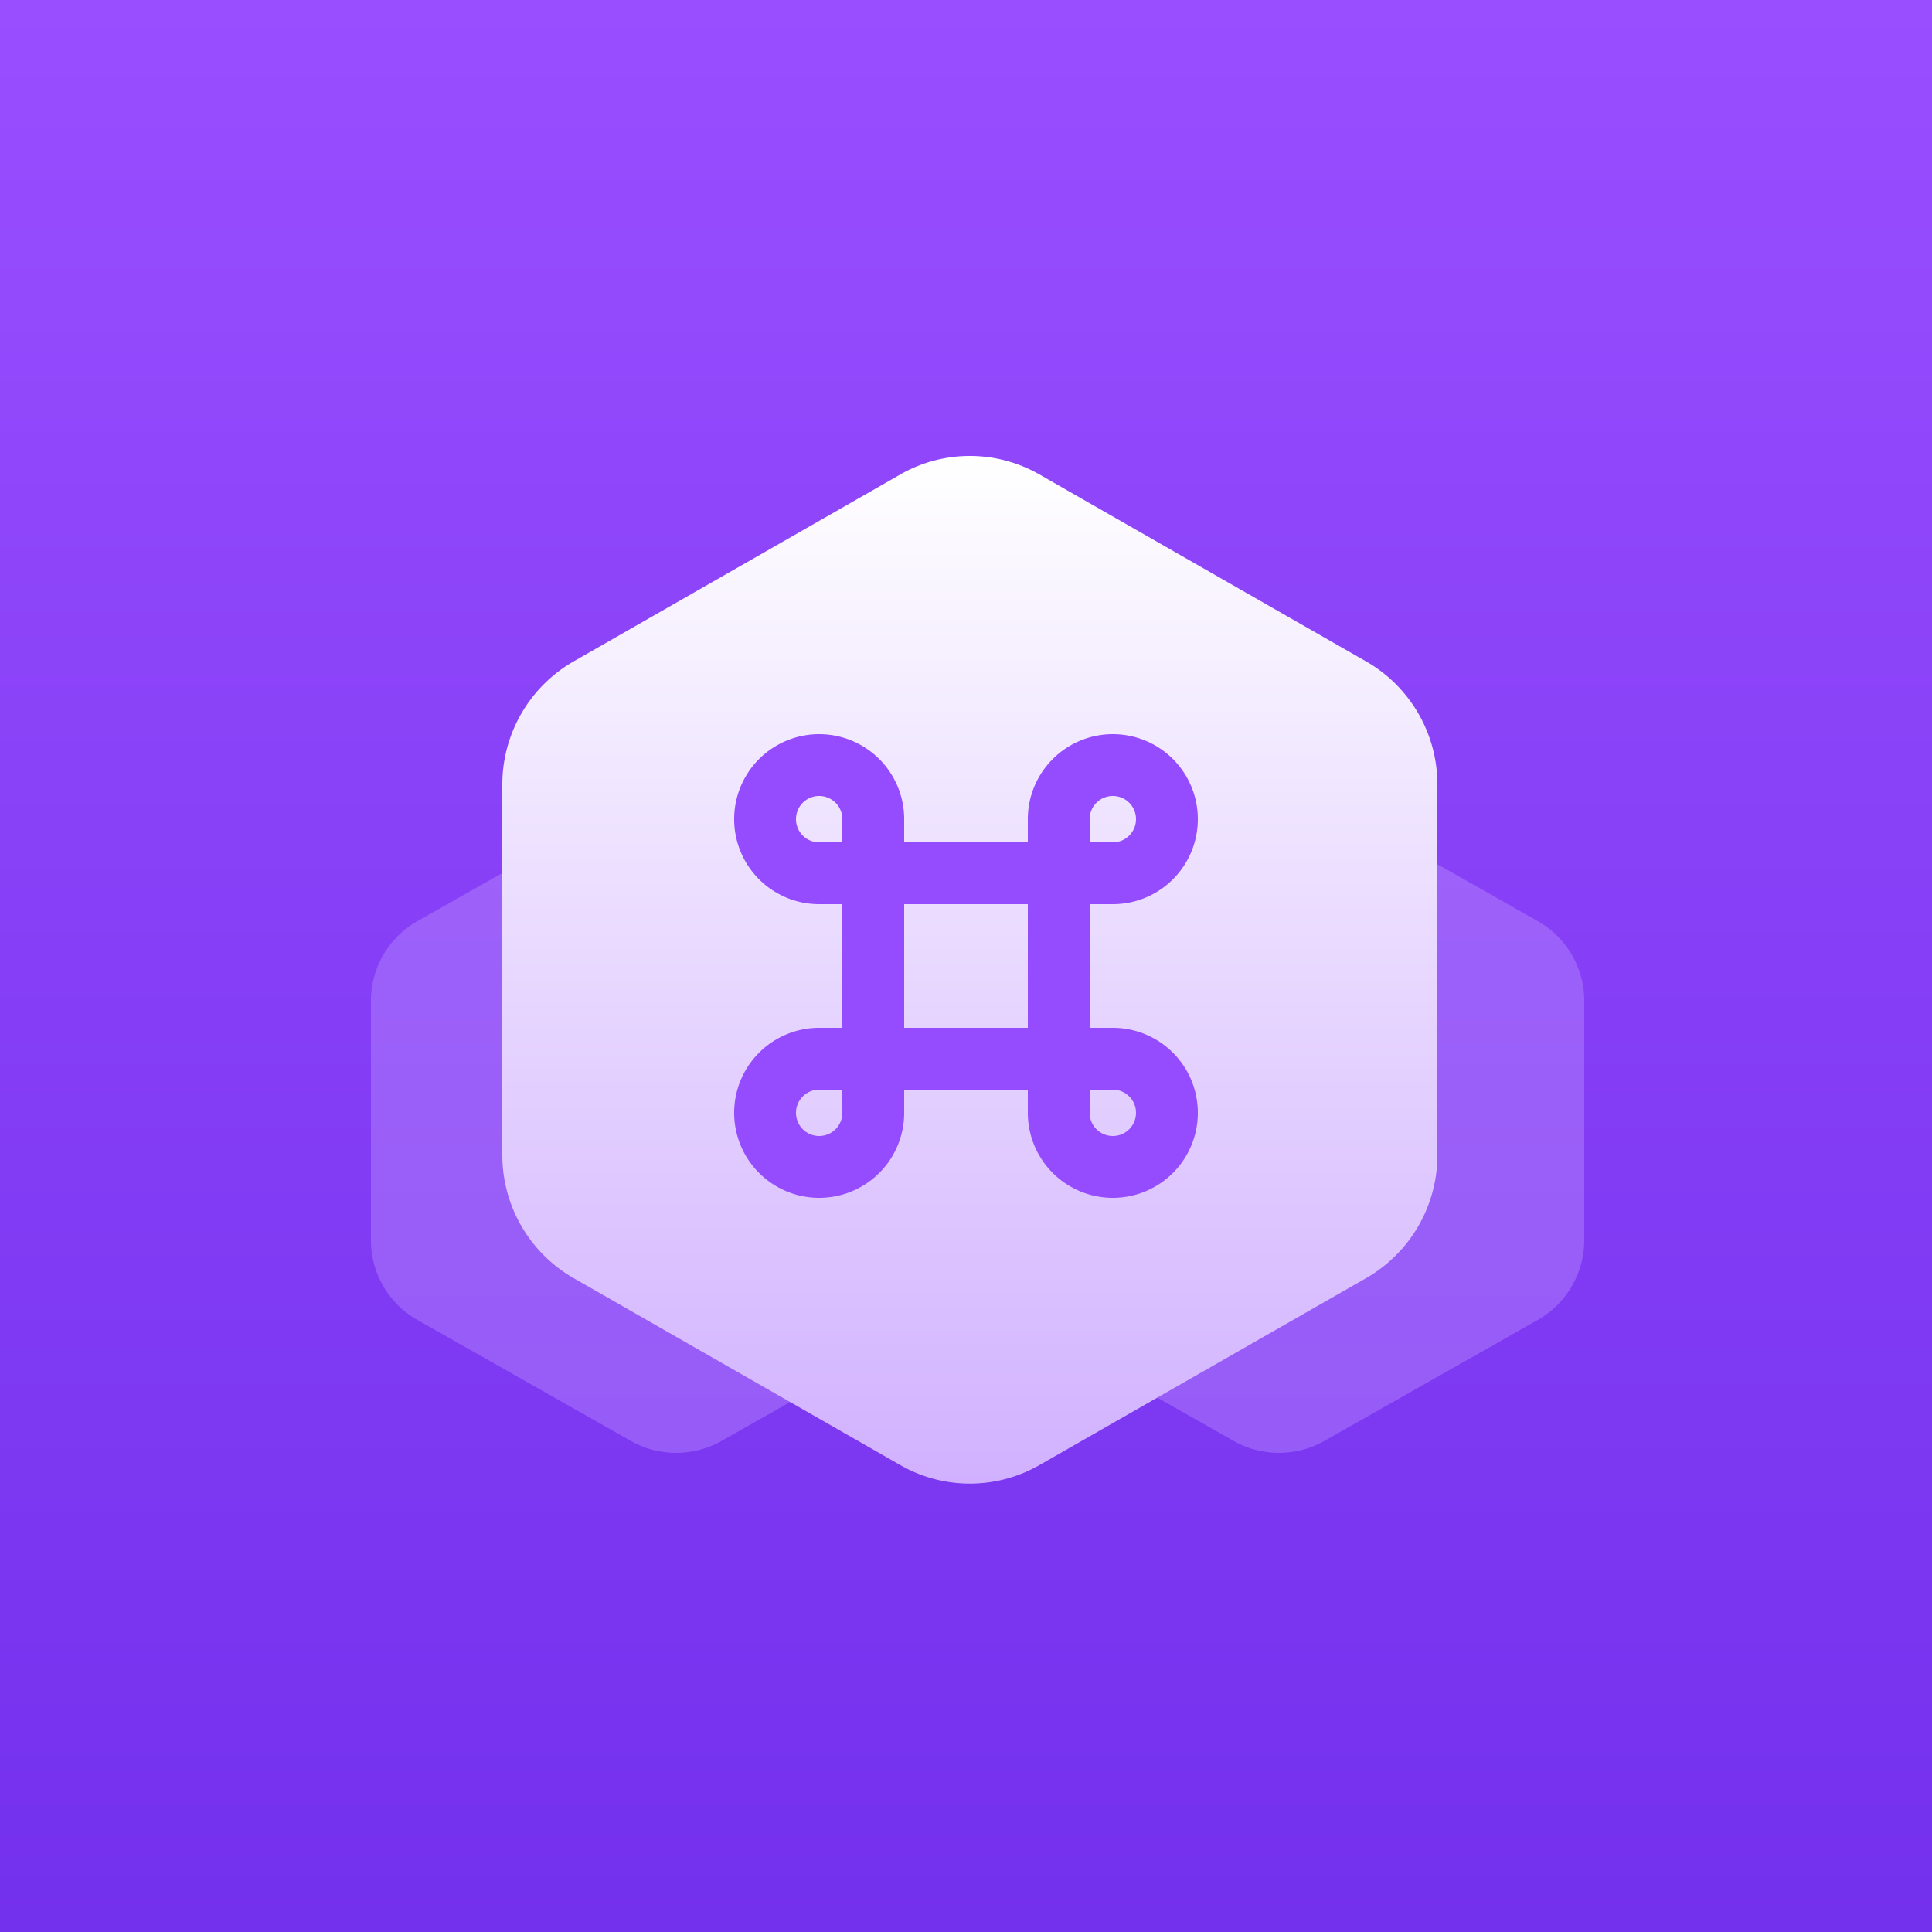
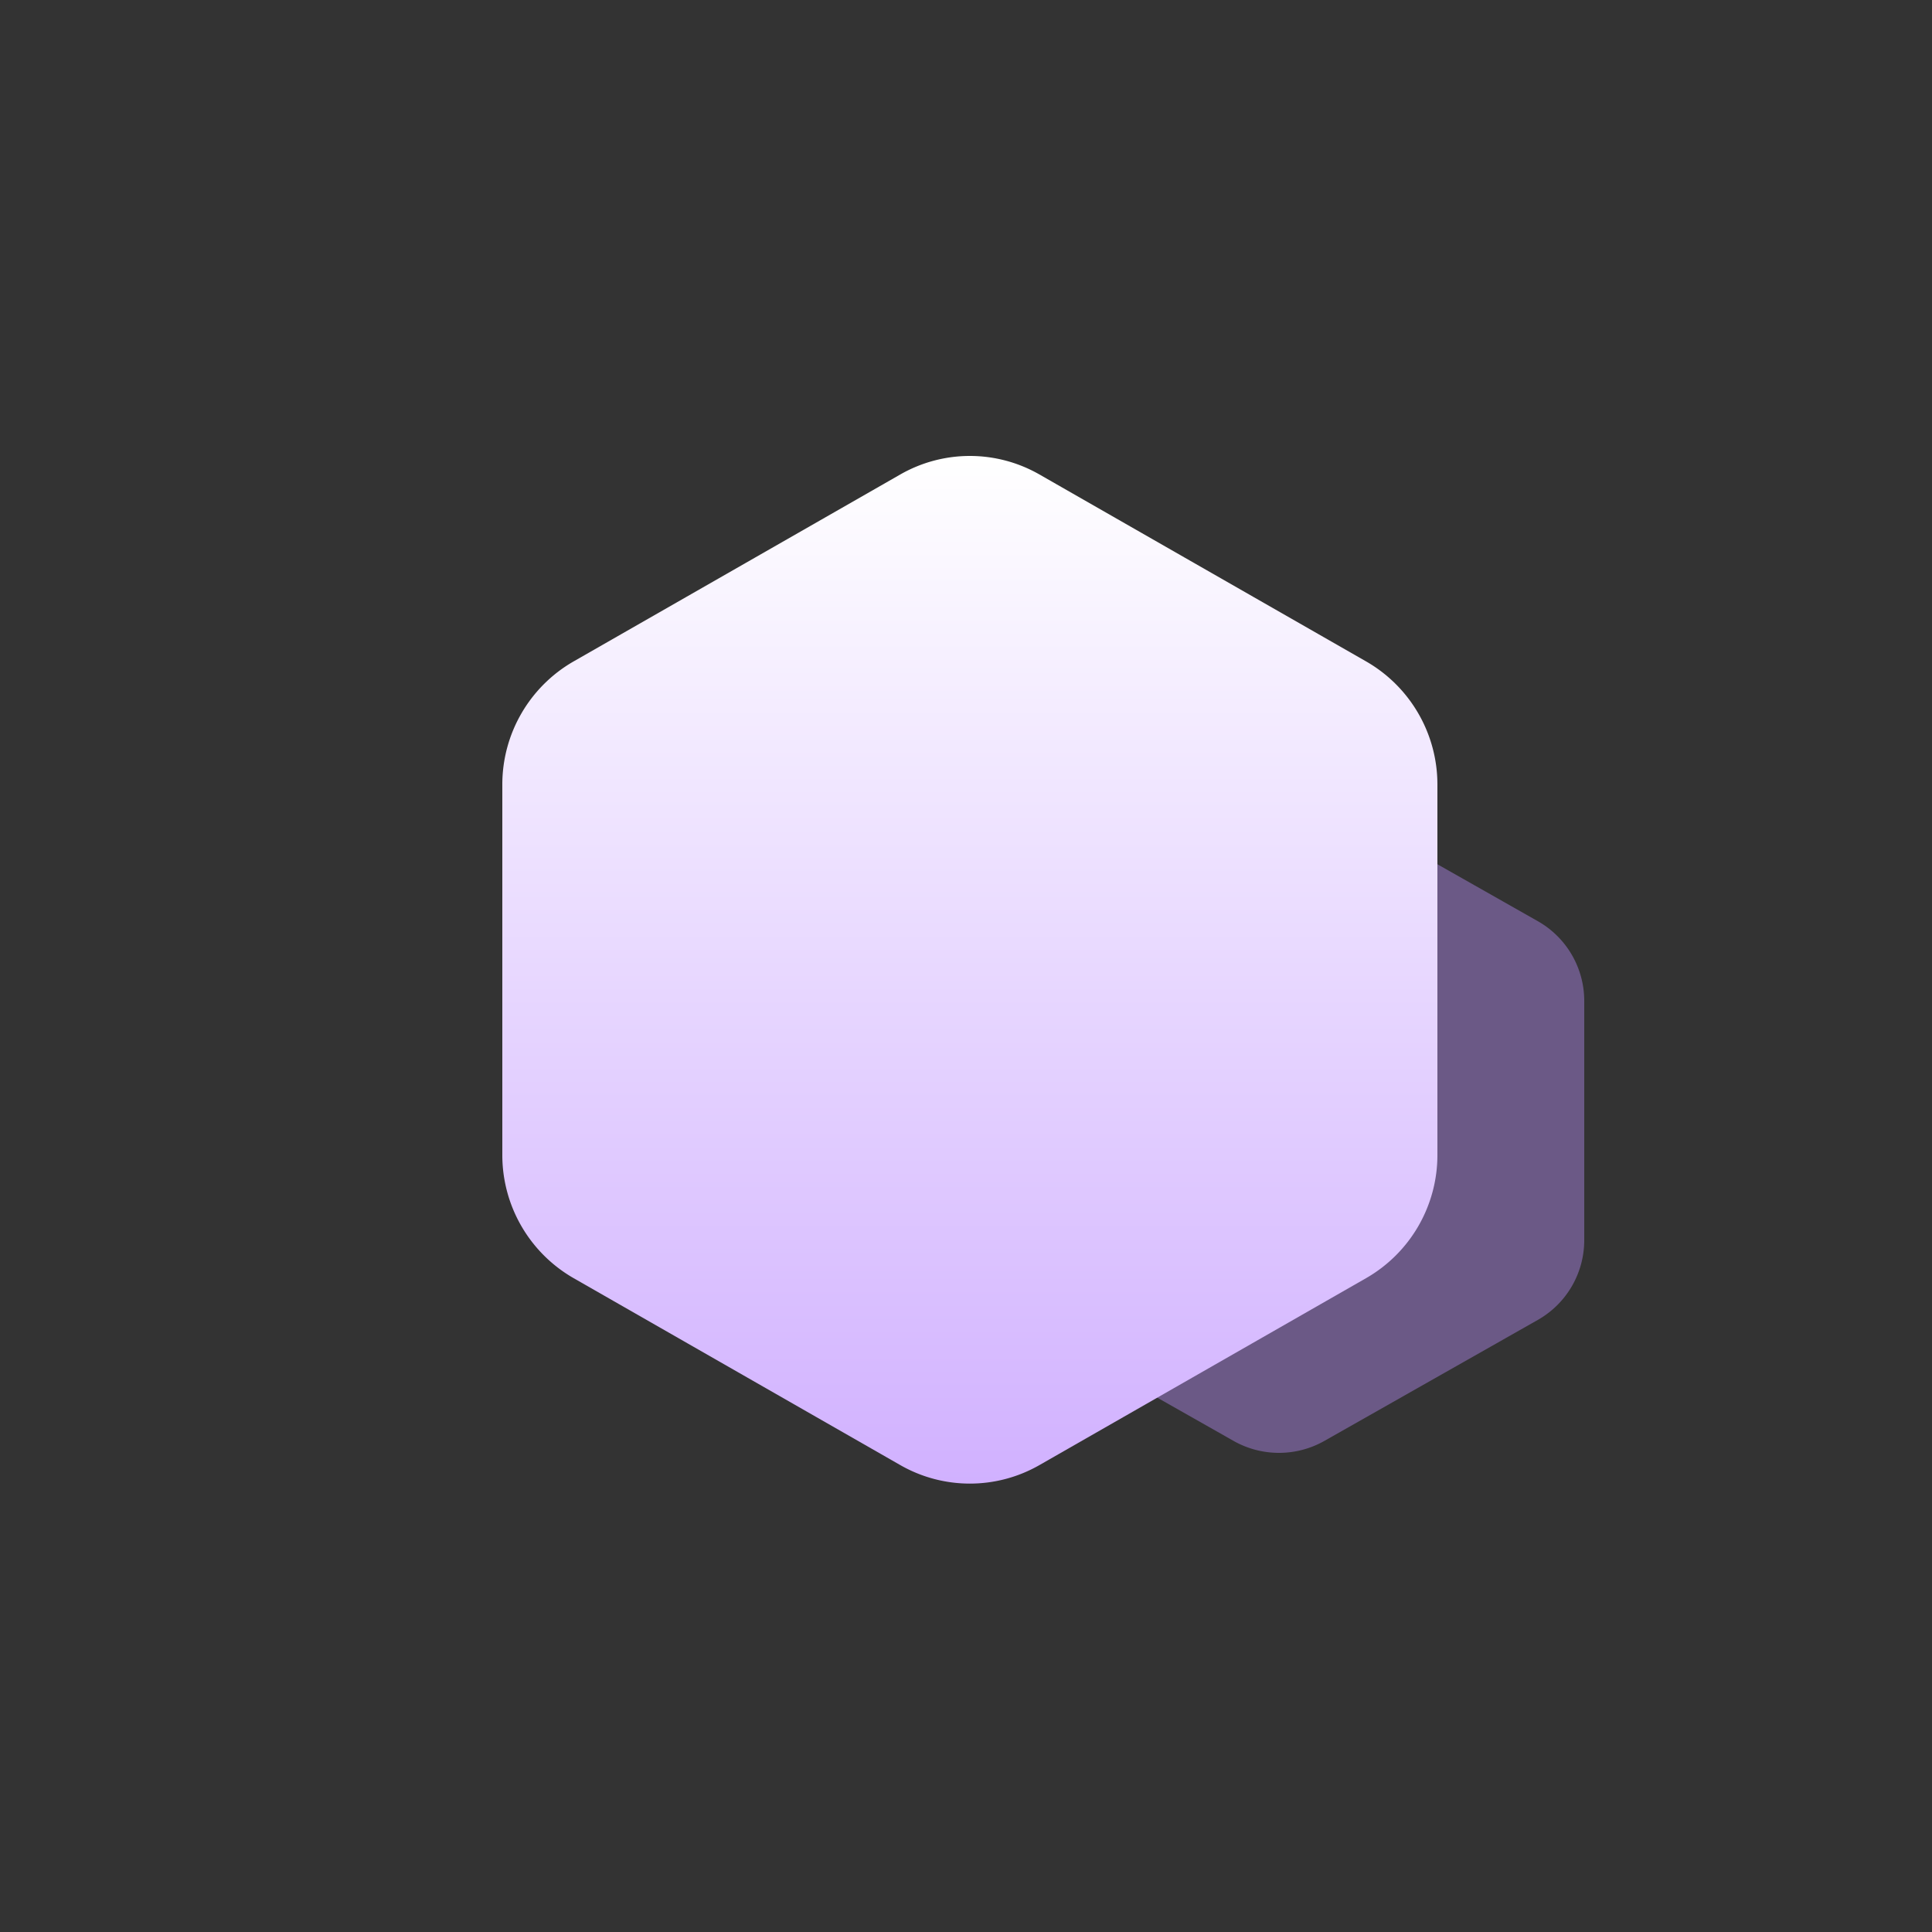
<svg xmlns="http://www.w3.org/2000/svg" id="扩展" width="250" height="250" viewBox="0 0 250 250">
  <rect x="0" y="0" width="250" height="250" fill="#333333" stroke="none" />
  <defs>
    <style>
      .cls-1 {
        fill: url(#linear-gradient);
      }

      .cls-2 {
        fill: #bc90ff;
        opacity: 0.41;
      }

      .cls-2, .cls-3, .cls-4 {
        fill-rule: evenodd;
      }

      .cls-3 {
        fill: url(#linear-gradient-2);
      }

      .cls-4 {
        fill: #954bfe;
      }
    </style>
    <linearGradient id="linear-gradient" x1="125" y1="250" x2="125" gradientUnits="userSpaceOnUse">
      <stop offset="0" stop-color="#7330ed" />
      <stop offset="1" stop-color="#994eff" />
    </linearGradient>
    <linearGradient id="linear-gradient-2" x1="743.5" y1="458.969" x2="743.5" y2="326" gradientUnits="userSpaceOnUse">
      <stop offset="0" stop-color="#d1b1ff" />
      <stop offset="1" stop-color="#fff" />
    </linearGradient>
  </defs>
  <g id="background">
-     <rect id="矩形_580" data-name="矩形 580" class="cls-1" width="250" height="250" />
-   </g>
+     </g>
  <g id="组_46" data-name="组 46">
-     <path id="形状_502_拷贝" data-name="形状 502 拷贝" class="cls-2" d="M705.5,369a11.92,11.92,0,0,0-5.882,1.551l-27.6,15.646A11.857,11.857,0,0,0,666,396.507V427.49a11.857,11.857,0,0,0,6.017,10.313l27.6,15.647a11.936,11.936,0,0,0,11.764,0l27.6-15.647A11.858,11.858,0,0,0,745,427.49V396.507a11.858,11.858,0,0,0-6.018-10.313l-27.6-15.646A11.92,11.92,0,0,0,705.5,369h0Z" transform="translate(-618 -267)" />
    <path id="形状_502_拷贝_2" data-name="形状 502 拷贝 2" class="cls-2" d="M783.5,369a11.92,11.92,0,0,0-5.882,1.551l-27.6,15.646A11.857,11.857,0,0,0,744,396.507V427.49a11.857,11.857,0,0,0,6.017,10.313l27.6,15.647a11.936,11.936,0,0,0,11.764,0l27.6-15.647A11.858,11.858,0,0,0,823,427.49V396.507a11.858,11.858,0,0,0-6.018-10.313l-27.6-15.646A11.92,11.92,0,0,0,783.5,369h0Z" transform="translate(-618 -267)" />
    <path id="形状_502" data-name="形状 502" class="cls-3" d="M743.5,326a18.129,18.129,0,0,0-9.009,2.4l-42.275,24.192A18.365,18.365,0,0,0,683,368.537v47.905a18.365,18.365,0,0,0,9.216,15.945l42.275,24.192a18.122,18.122,0,0,0,18.018,0l42.274-24.192A18.363,18.363,0,0,0,804,416.442V368.537a18.363,18.363,0,0,0-9.217-15.945L752.509,328.4A18.129,18.129,0,0,0,743.5,326h0Z" transform="translate(-618 -267)" />
-     <path id="形状_503" data-name="形状 503" class="cls-4" d="M762,384h-3v16h3a11,11,0,1,1-11,11v-3H735v3a11,11,0,1,1-11-11h3V384h-3a11,11,0,1,1,11-11v3h16v-3A11,11,0,1,1,762,384Zm-35-11a3,3,0,1,0-3,3h3v-3Zm0,35h-3a3,3,0,1,0,3,3v-3Zm32,3a3,3,0,1,0,3-3h-3v3Zm-8-27H735v16h16V384Zm11-14a3,3,0,0,0-3,3v3h3A3,3,0,1,0,762,370Z" transform="translate(-618 -267)" />
  </g>
</svg>